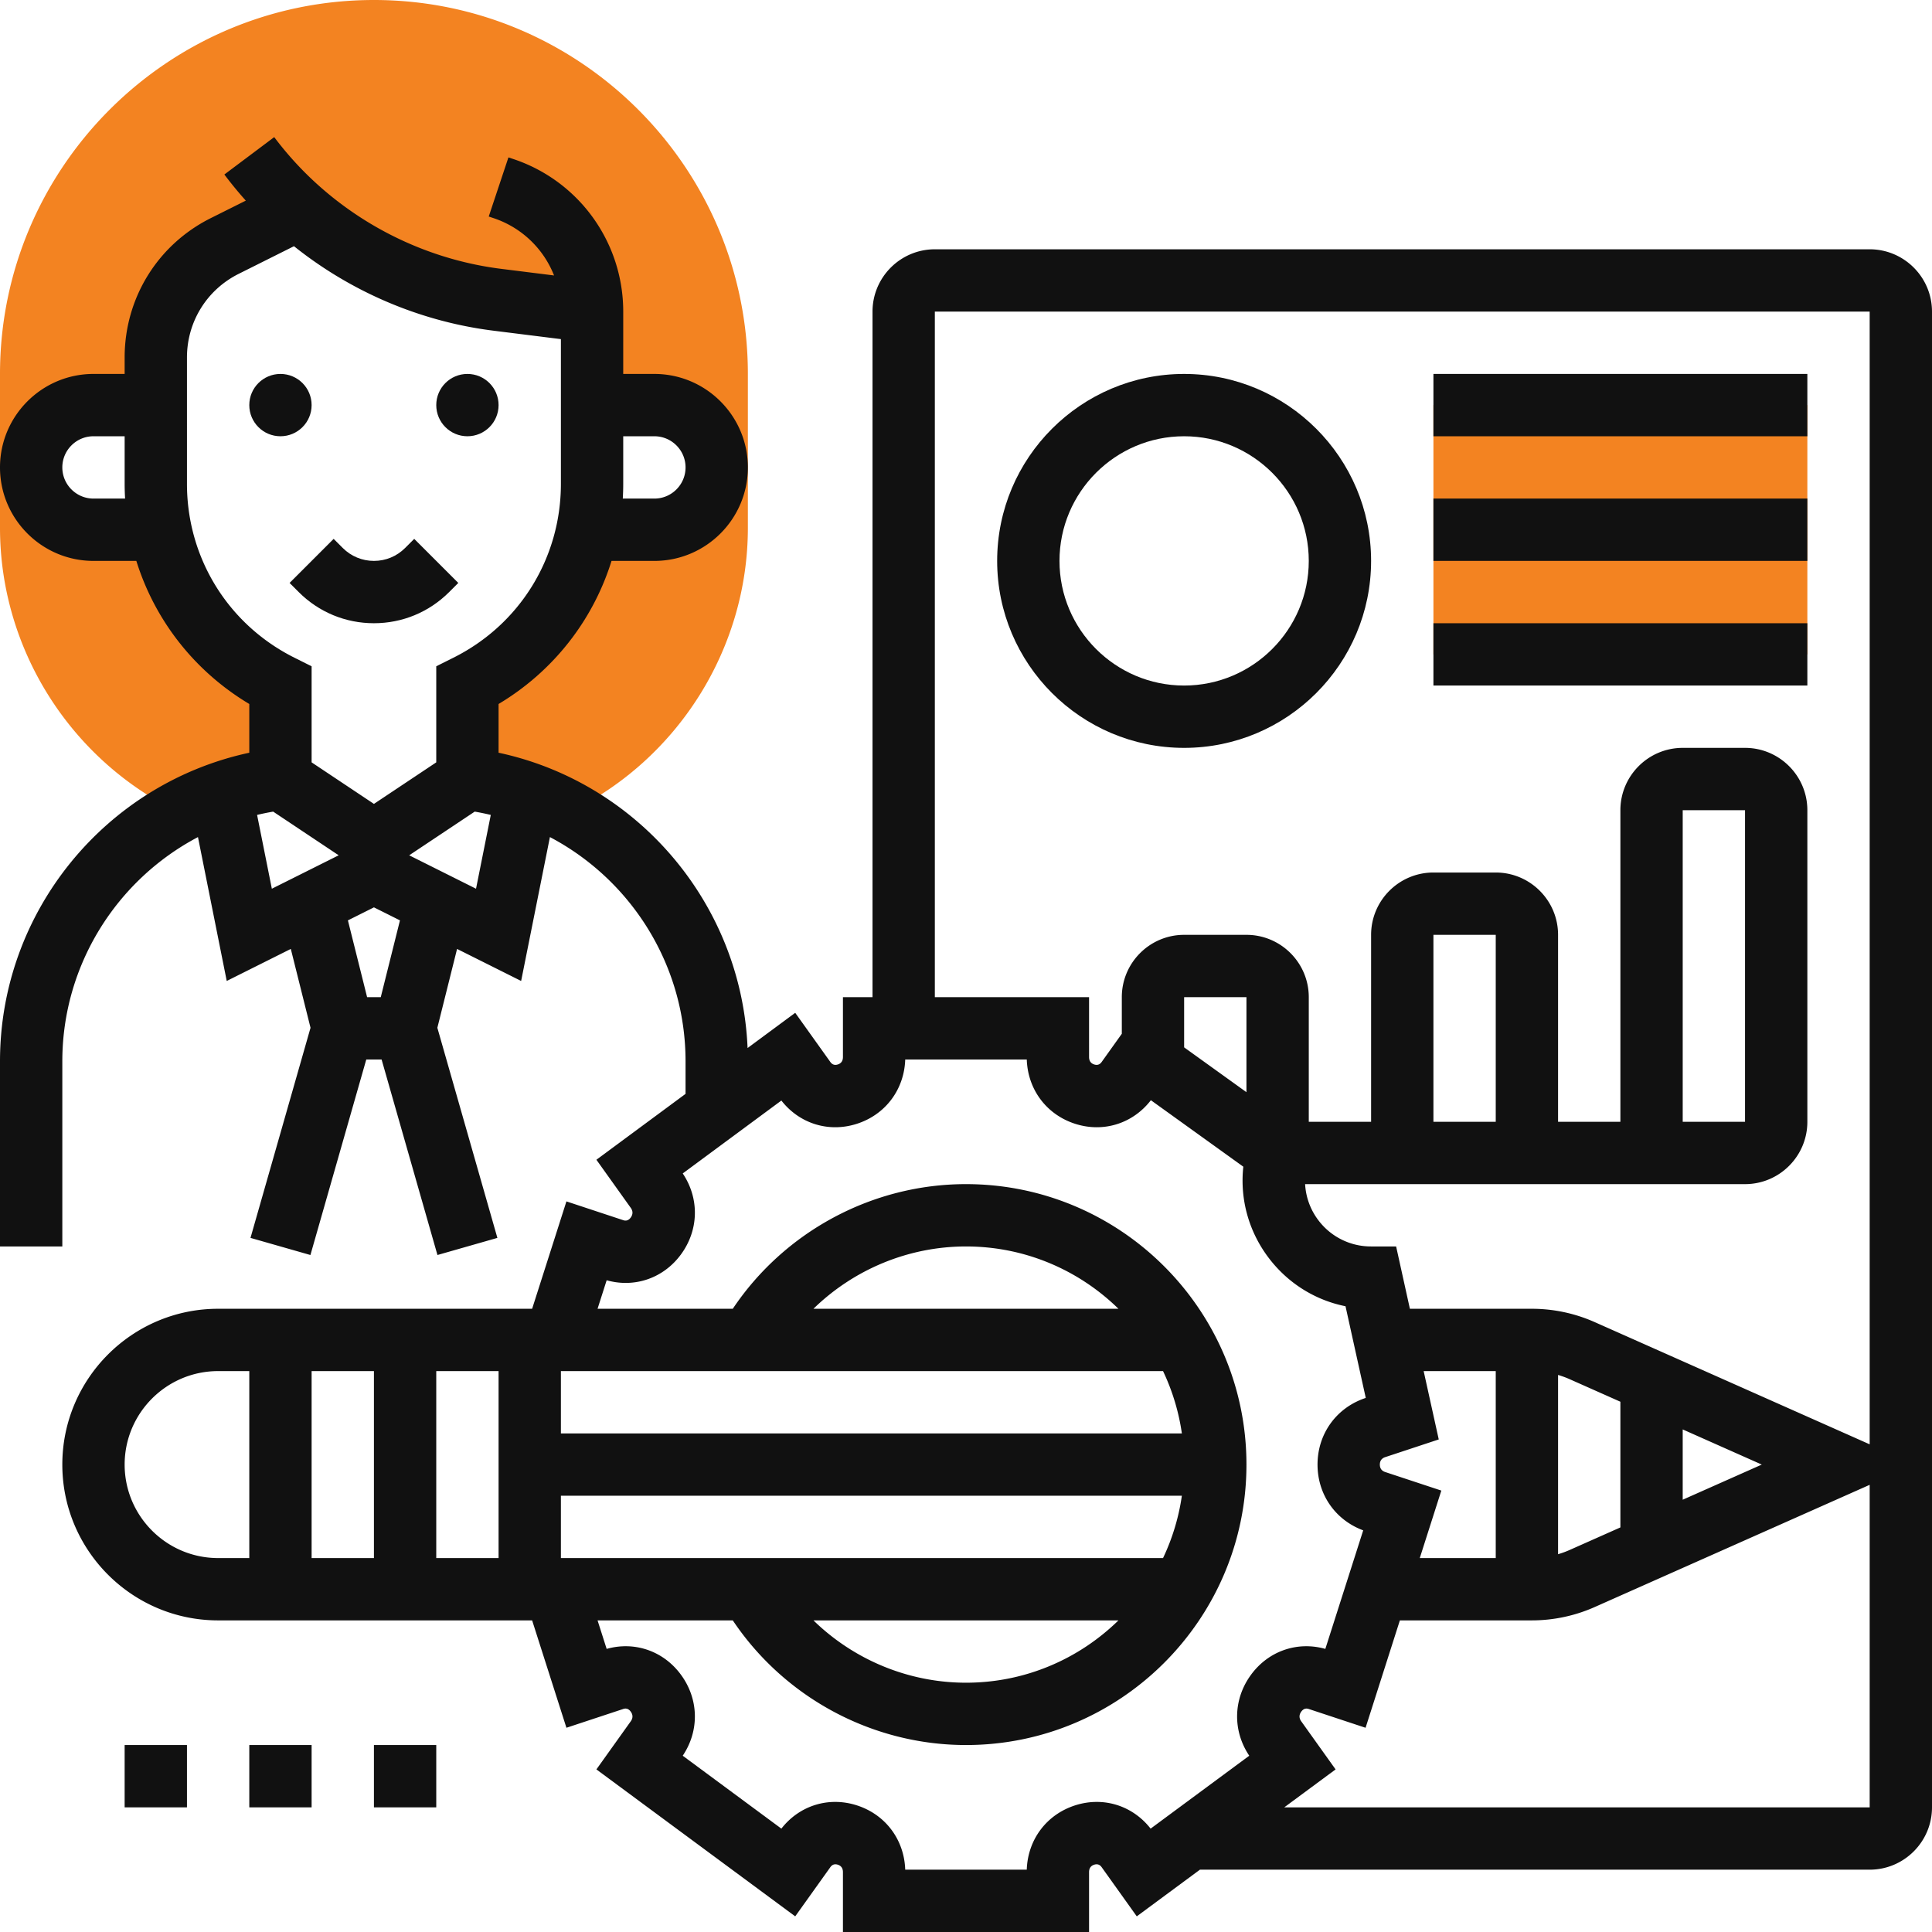
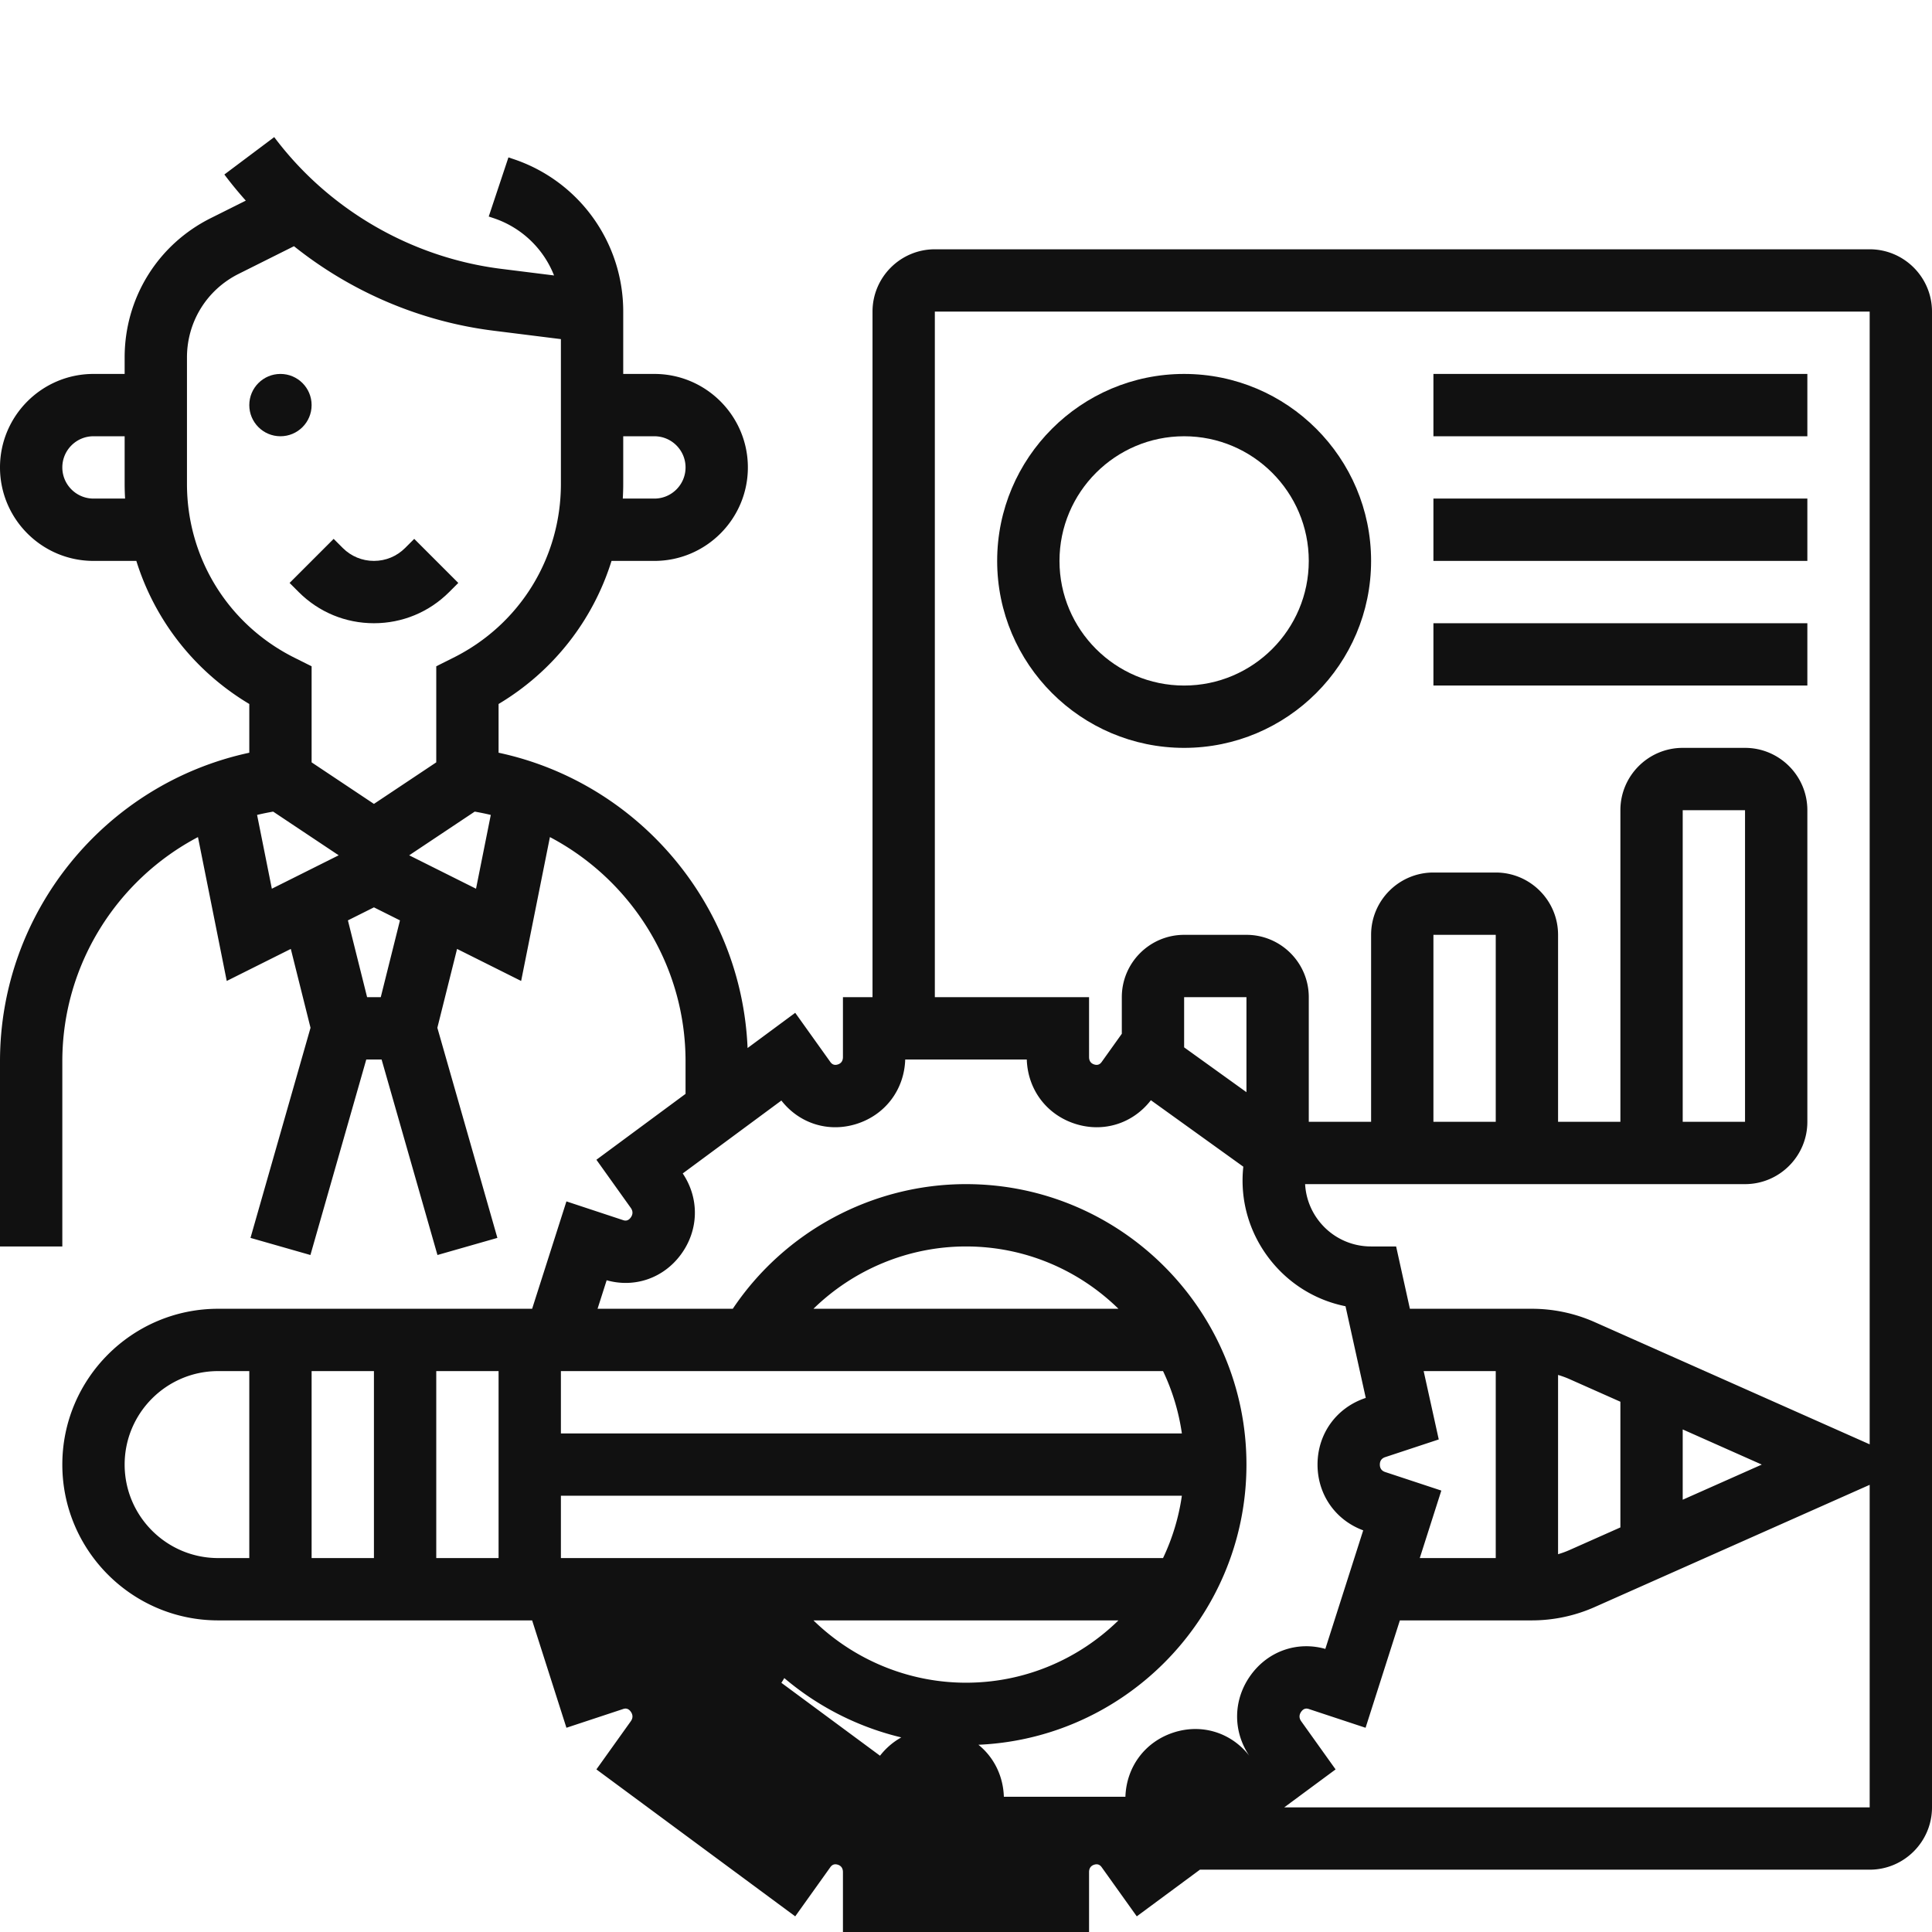
<svg xmlns="http://www.w3.org/2000/svg" version="1.1" width="512" height="512" x="0" y="0" viewBox="0 0 496 496" style="enable-background:new 0 0 512 512" xml:space="preserve" class="">
  <g>
-     <path fill="#f38321" d="M368 104h96v64h-96zM96 0C43.065 0 0 43.065 0 96v39.502c0 31.169 18.135 59.602 45.818 72.994A72.824 72.824 0 0 1 72 200v-24a57.89 57.89 0 0 1-30.787-40H24c-8.837 0-16-7.163-16-16s7.163-16 16-16h16V91.777a32 32 0 0 1 17.689-28.622L76.58 53.71l-.001.001a94.219 94.219 0 0 0 51.112 23.25L152 80v24h16c8.837 0 16 7.163 16 16s-7.163 16-16 16h-17.213A57.89 57.89 0 0 1 120 176v24l.028.003a72.81 72.81 0 0 1 26.157 8.491C173.867 195.101 192 166.669 192 135.502V96c0-52.935-43.065-96-96-96z" data-original="#f0bc5e" class="" />
-     <path d="M32 448h16v16H32zM64 448h16v16H64zM96 448h16v16H96z" fill="#111111" data-original="#000000" class="" />
-     <path d="M480 64H240c-8.822 0-16 7.178-16 16v176h-7.592v15.358c0 .994-.445 1.641-1.322 1.921-1.185.383-1.741-.398-1.951-.692l-8.978-12.57-12.232 9.041c-1.549-36.947-28.118-68.156-63.925-75.815v-12.509c14.06-8.4 24.244-21.492 28.997-36.733H168c13.233 0 24-10.767 24-24s-10.767-24-24-24h-8V80a41.248 41.248 0 0 0-28.241-39.18l-1.231-.41-5.056 15.18 1.229.409a25.272 25.272 0 0 1 15.542 14.719l-13.56-1.695C105.601 66.138 84.357 53.811 70.4 35.2l-12.8 9.6a100.6 100.6 0 0 0 5.505 6.704L54.112 56C40.473 62.819 32 76.528 32 91.777V96h-8c-13.233 0-24 10.767-24 24s10.767 24 24 24h11.003C39.756 159.241 49.94 172.334 64 180.733v12.515c-36.945 7.935-64 40.823-64 79.222V320h16v-47.53c0-24.723 13.984-46.592 34.823-57.565l7.387 36.935 16.448-8.224 5.062 20.246-15.412 53.94 15.385 4.396L94.035 272h3.931l14.342 50.198 15.385-4.396-15.412-53.94 5.062-20.246 16.448 8.224 7.388-36.938C162.017 225.874 176 247.744 176 272.47v8.358l-22.885 16.915 8.826 12.357c.736 1.031.395 1.921-.021 2.486-.772 1.047-1.627.763-1.948.657l-14.553-4.811L136.614 336H56c-22.056 0-40 17.944-40 40s17.944 40 40 40h80.614l8.805 27.567 14.552-4.811c.321-.106 1.178-.388 1.949.657.416.565.757 1.455.021 2.486l-8.827 12.357 51.042 37.726 8.978-12.57c.209-.294.767-1.074 1.951-.692.877.28 1.322.927 1.322 1.921V496h63.185v-15.358c0-.994.445-1.641 1.322-1.921 1.185-.381 1.741.398 1.951.692l8.978 12.57L308.057 480H480c8.822 0 16-7.178 16-16V80c0-8.822-7.178-16-16-16zm-320 60.223V112h8c4.411 0 8 3.589 8 8s-3.589 8-8 8h-8.113c.071-1.252.113-2.511.113-3.777zM24 128c-4.411 0-8-3.589-8-8s3.589-8 8-8h8v12.223c0 1.266.042 2.525.113 3.777zm24-3.777V91.777c0-9.149 5.083-17.375 13.267-21.467l14.205-7.102c14.65 11.706 32.423 19.341 51.226 21.691L144 87.062v37.16c0 19.019-10.567 36.117-27.578 44.622L112 171.056v24.663l-16 10.666-16-10.666v-24.663l-4.422-2.211C58.567 160.34 48 143.241 48 124.223zM69.791 228.16l-3.789-18.947a65.12 65.12 0 0 1 4.127-.847L86.95 219.58zM97.754 256h-3.508l-4.928-19.714L96 232.944l6.682 3.341zm24.455-27.84-17.159-8.579 16.824-11.216a65.6 65.6 0 0 1 4.124.85zM64 400h-8c-13.234 0-24-10.767-24-24s10.766-24 24-24h8zm32 0H80v-48h16zm32 0h-16v-48h16zm16-48h154.586a55.552 55.552 0 0 1 4.834 16H144zm64.836-16c10.346-10.095 24.384-16 39.164-16 15.221 0 29.035 6.112 39.138 16zM144 400v-16h159.419a55.552 55.552 0 0 1-4.834 16zm143.138 16c-10.104 9.888-23.918 16-39.138 16-14.78 0-28.818-5.906-39.164-16zm34.06 13.925c-4.625 6.279-4.793 14.392-.476 20.818l-25.325 18.718c-4.638-5.943-12.149-8.289-19.365-5.978-7.354 2.356-12.176 8.798-12.43 16.517h-31.206c-.253-7.719-5.075-14.16-12.43-16.517-7.216-2.312-14.728.033-19.365 5.978l-25.325-18.718c4.317-6.427 4.15-14.539-.476-20.818-4.483-6.086-11.887-8.628-19.053-6.604L153.41 416h34.718c13.295 19.849 35.822 32 59.872 32 39.701 0 72-32.299 72-72s-32.299-72-72-72c-24.049 0-46.576 12.151-59.872 32H153.41l2.338-7.321c7.168 2.023 14.571-.518 19.053-6.604 4.625-6.279 4.793-14.392.476-20.818l25.325-18.718c4.638 5.943 12.149 8.289 19.365 5.978 7.354-2.356 12.176-8.798 12.43-16.517h31.206c.254 7.719 5.076 14.16 12.43 16.517 7.25 2.322 14.797-.057 19.43-6.061l23.732 17.065c-.922 8.476 1.461 16.947 6.807 23.793 4.92 6.301 11.783 10.502 19.43 12.036l5.199 23.536-.021.007c-7.51 2.482-12.362 9.197-12.362 17.106 0 7.684 4.579 14.239 11.726 16.884l-9.722 30.438c-7.167-2.023-14.571.519-19.054 6.604zM304 268.888V256h16v24.394zM480 464H329.704l13.181-9.742-8.826-12.357c-.736-1.031-.395-1.921.021-2.486.771-1.047 1.627-.763 1.948-.657l14.553 4.811L359.386 416h33.823a39.76 39.76 0 0 0 16.246-3.447L480 381.199zM365.495 352H384v48h-19.504l5.534-17.327-14.4-4.758c-.918-.304-1.384-.948-1.384-1.915s.466-1.611 1.383-1.915l13.74-4.54zM400 399.013v-46.026c1.002.296 1.99.652 2.957 1.082L416 359.865v32.269l-13.043 5.797c-.967.43-1.955.786-2.957 1.082zm32-13.99v-18.047L452.302 376zm48-14.222-70.545-31.354A39.76 39.76 0 0 0 393.209 336H361.96l-3.534-16H352a16.881 16.881 0 0 1-13.388-6.532 16.862 16.862 0 0 1-3.553-9.468H448c8.822 0 16-7.178 16-16v-80c0-8.822-7.178-16-16-16h-16c-8.822 0-16 7.178-16 16v80h-16v-48c0-8.822-7.178-16-16-16h-16c-8.822 0-16 7.178-16 16v48h-16v-32c0-8.822-7.178-16-16-16h-16c-8.822 0-16 7.178-16 16v9.398l-5.135 7.189c-.209.294-.766 1.075-1.951.692-.877-.28-1.322-.927-1.322-1.921V256H240V80h240zM368 288v-48h16v48zm64 0v-80h16v80z" fill="#111111" data-original="#000000" class="" />
+     <path d="M480 64H240c-8.822 0-16 7.178-16 16v176h-7.592v15.358c0 .994-.445 1.641-1.322 1.921-1.185.383-1.741-.398-1.951-.692l-8.978-12.57-12.232 9.041c-1.549-36.947-28.118-68.156-63.925-75.815v-12.509c14.06-8.4 24.244-21.492 28.997-36.733H168c13.233 0 24-10.767 24-24s-10.767-24-24-24h-8V80a41.248 41.248 0 0 0-28.241-39.18l-1.231-.41-5.056 15.18 1.229.409a25.272 25.272 0 0 1 15.542 14.719l-13.56-1.695C105.601 66.138 84.357 53.811 70.4 35.2l-12.8 9.6a100.6 100.6 0 0 0 5.505 6.704L54.112 56C40.473 62.819 32 76.528 32 91.777V96h-8c-13.233 0-24 10.767-24 24s10.767 24 24 24h11.003C39.756 159.241 49.94 172.334 64 180.733v12.515c-36.945 7.935-64 40.823-64 79.222V320h16v-47.53c0-24.723 13.984-46.592 34.823-57.565l7.387 36.935 16.448-8.224 5.062 20.246-15.412 53.94 15.385 4.396L94.035 272h3.931l14.342 50.198 15.385-4.396-15.412-53.94 5.062-20.246 16.448 8.224 7.388-36.938C162.017 225.874 176 247.744 176 272.47v8.358l-22.885 16.915 8.826 12.357c.736 1.031.395 1.921-.021 2.486-.772 1.047-1.627.763-1.948.657l-14.553-4.811L136.614 336H56c-22.056 0-40 17.944-40 40s17.944 40 40 40h80.614l8.805 27.567 14.552-4.811c.321-.106 1.178-.388 1.949.657.416.565.757 1.455.021 2.486l-8.827 12.357 51.042 37.726 8.978-12.57c.209-.294.767-1.074 1.951-.692.877.28 1.322.927 1.322 1.921V496h63.185v-15.358c0-.994.445-1.641 1.322-1.921 1.185-.381 1.741.398 1.951.692l8.978 12.57L308.057 480H480c8.822 0 16-7.178 16-16V80c0-8.822-7.178-16-16-16zm-320 60.223V112h8c4.411 0 8 3.589 8 8s-3.589 8-8 8h-8.113c.071-1.252.113-2.511.113-3.777zM24 128c-4.411 0-8-3.589-8-8s3.589-8 8-8h8v12.223c0 1.266.042 2.525.113 3.777zm24-3.777V91.777c0-9.149 5.083-17.375 13.267-21.467l14.205-7.102c14.65 11.706 32.423 19.341 51.226 21.691L144 87.062v37.16c0 19.019-10.567 36.117-27.578 44.622L112 171.056v24.663l-16 10.666-16-10.666v-24.663l-4.422-2.211C58.567 160.34 48 143.241 48 124.223zM69.791 228.16l-3.789-18.947a65.12 65.12 0 0 1 4.127-.847L86.95 219.58zM97.754 256h-3.508l-4.928-19.714L96 232.944l6.682 3.341zm24.455-27.84-17.159-8.579 16.824-11.216a65.6 65.6 0 0 1 4.124.85zM64 400h-8c-13.234 0-24-10.767-24-24s10.766-24 24-24h8zm32 0H80v-48h16zm32 0h-16v-48h16zm16-48h154.586a55.552 55.552 0 0 1 4.834 16H144zm64.836-16c10.346-10.095 24.384-16 39.164-16 15.221 0 29.035 6.112 39.138 16zM144 400v-16h159.419a55.552 55.552 0 0 1-4.834 16zm143.138 16c-10.104 9.888-23.918 16-39.138 16-14.78 0-28.818-5.906-39.164-16zm34.06 13.925c-4.625 6.279-4.793 14.392-.476 20.818c-4.638-5.943-12.149-8.289-19.365-5.978-7.354 2.356-12.176 8.798-12.43 16.517h-31.206c-.253-7.719-5.075-14.16-12.43-16.517-7.216-2.312-14.728.033-19.365 5.978l-25.325-18.718c4.317-6.427 4.15-14.539-.476-20.818-4.483-6.086-11.887-8.628-19.053-6.604L153.41 416h34.718c13.295 19.849 35.822 32 59.872 32 39.701 0 72-32.299 72-72s-32.299-72-72-72c-24.049 0-46.576 12.151-59.872 32H153.41l2.338-7.321c7.168 2.023 14.571-.518 19.053-6.604 4.625-6.279 4.793-14.392.476-20.818l25.325-18.718c4.638 5.943 12.149 8.289 19.365 5.978 7.354-2.356 12.176-8.798 12.43-16.517h31.206c.254 7.719 5.076 14.16 12.43 16.517 7.25 2.322 14.797-.057 19.43-6.061l23.732 17.065c-.922 8.476 1.461 16.947 6.807 23.793 4.92 6.301 11.783 10.502 19.43 12.036l5.199 23.536-.021.007c-7.51 2.482-12.362 9.197-12.362 17.106 0 7.684 4.579 14.239 11.726 16.884l-9.722 30.438c-7.167-2.023-14.571.519-19.054 6.604zM304 268.888V256h16v24.394zM480 464H329.704l13.181-9.742-8.826-12.357c-.736-1.031-.395-1.921.021-2.486.771-1.047 1.627-.763 1.948-.657l14.553 4.811L359.386 416h33.823a39.76 39.76 0 0 0 16.246-3.447L480 381.199zM365.495 352H384v48h-19.504l5.534-17.327-14.4-4.758c-.918-.304-1.384-.948-1.384-1.915s.466-1.611 1.383-1.915l13.74-4.54zM400 399.013v-46.026c1.002.296 1.99.652 2.957 1.082L416 359.865v32.269l-13.043 5.797c-.967.43-1.955.786-2.957 1.082zm32-13.99v-18.047L452.302 376zm48-14.222-70.545-31.354A39.76 39.76 0 0 0 393.209 336H361.96l-3.534-16H352a16.881 16.881 0 0 1-13.388-6.532 16.862 16.862 0 0 1-3.553-9.468H448c8.822 0 16-7.178 16-16v-80c0-8.822-7.178-16-16-16h-16c-8.822 0-16 7.178-16 16v80h-16v-48c0-8.822-7.178-16-16-16h-16c-8.822 0-16 7.178-16 16v48h-16v-32c0-8.822-7.178-16-16-16h-16c-8.822 0-16 7.178-16 16v9.398l-5.135 7.189c-.209.294-.766 1.075-1.951.692-.877-.28-1.322-.927-1.322-1.921V256H240V80h240zM368 288v-48h16v48zm64 0v-80h16v80z" fill="#111111" data-original="#000000" class="" />
    <path d="M304 192c26.467 0 48-21.532 48-48s-21.533-48-48-48-48 21.532-48 48 21.533 48 48 48zm0-80c17.645 0 32 14.355 32 32s-14.355 32-32 32-32-14.355-32-32 14.355-32 32-32zM368 96h96v16h-96zM368 128h96v16h-96zM368 160h96v16h-96zM96 160c7.295 0 14.154-2.841 19.313-8l2.343-2.343-11.313-11.314-2.343 2.343c-2.137 2.138-4.979 3.314-8 3.314s-5.863-1.177-8-3.314l-2.343-2.343-11.313 11.314L76.687 152c5.159 5.159 12.018 8 19.313 8z" fill="#111111" data-original="#000000" class="" />
    <circle cx="72" cy="104" r="8" fill="#111111" data-original="#000000" class="" />
-     <circle cx="120" cy="104" r="8" fill="#111111" data-original="#000000" class="" />
  </g>
</svg>